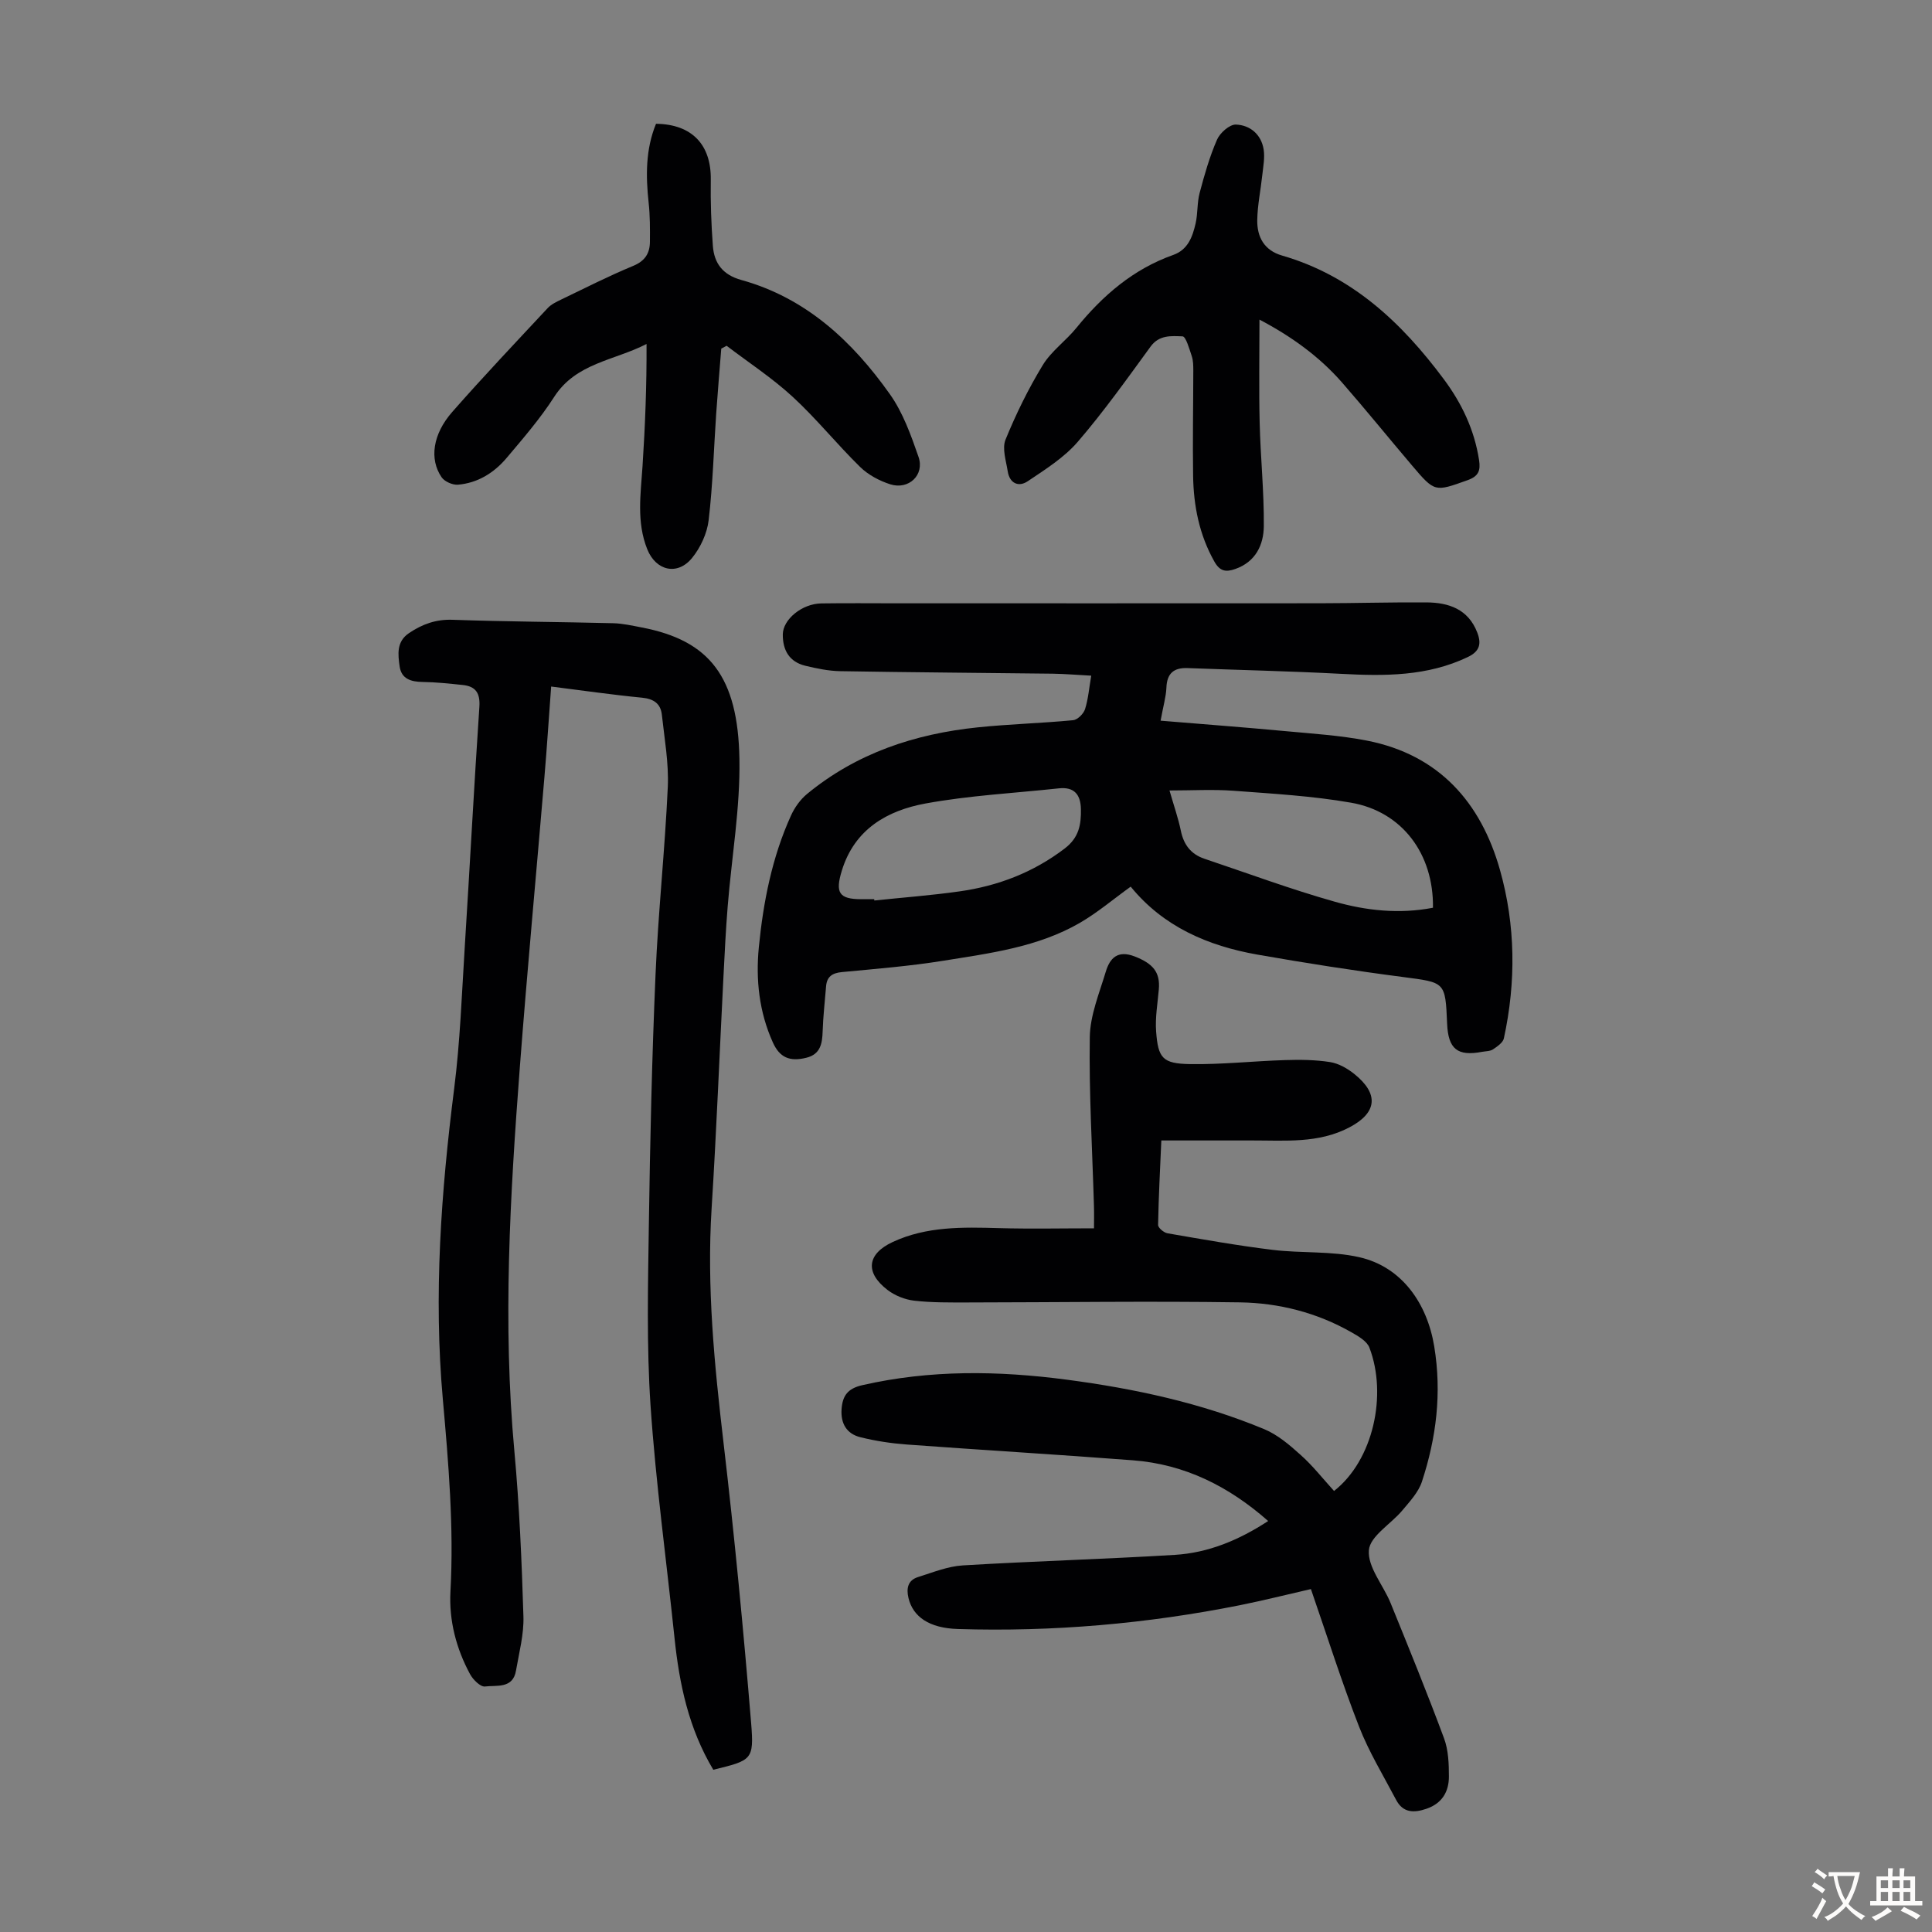
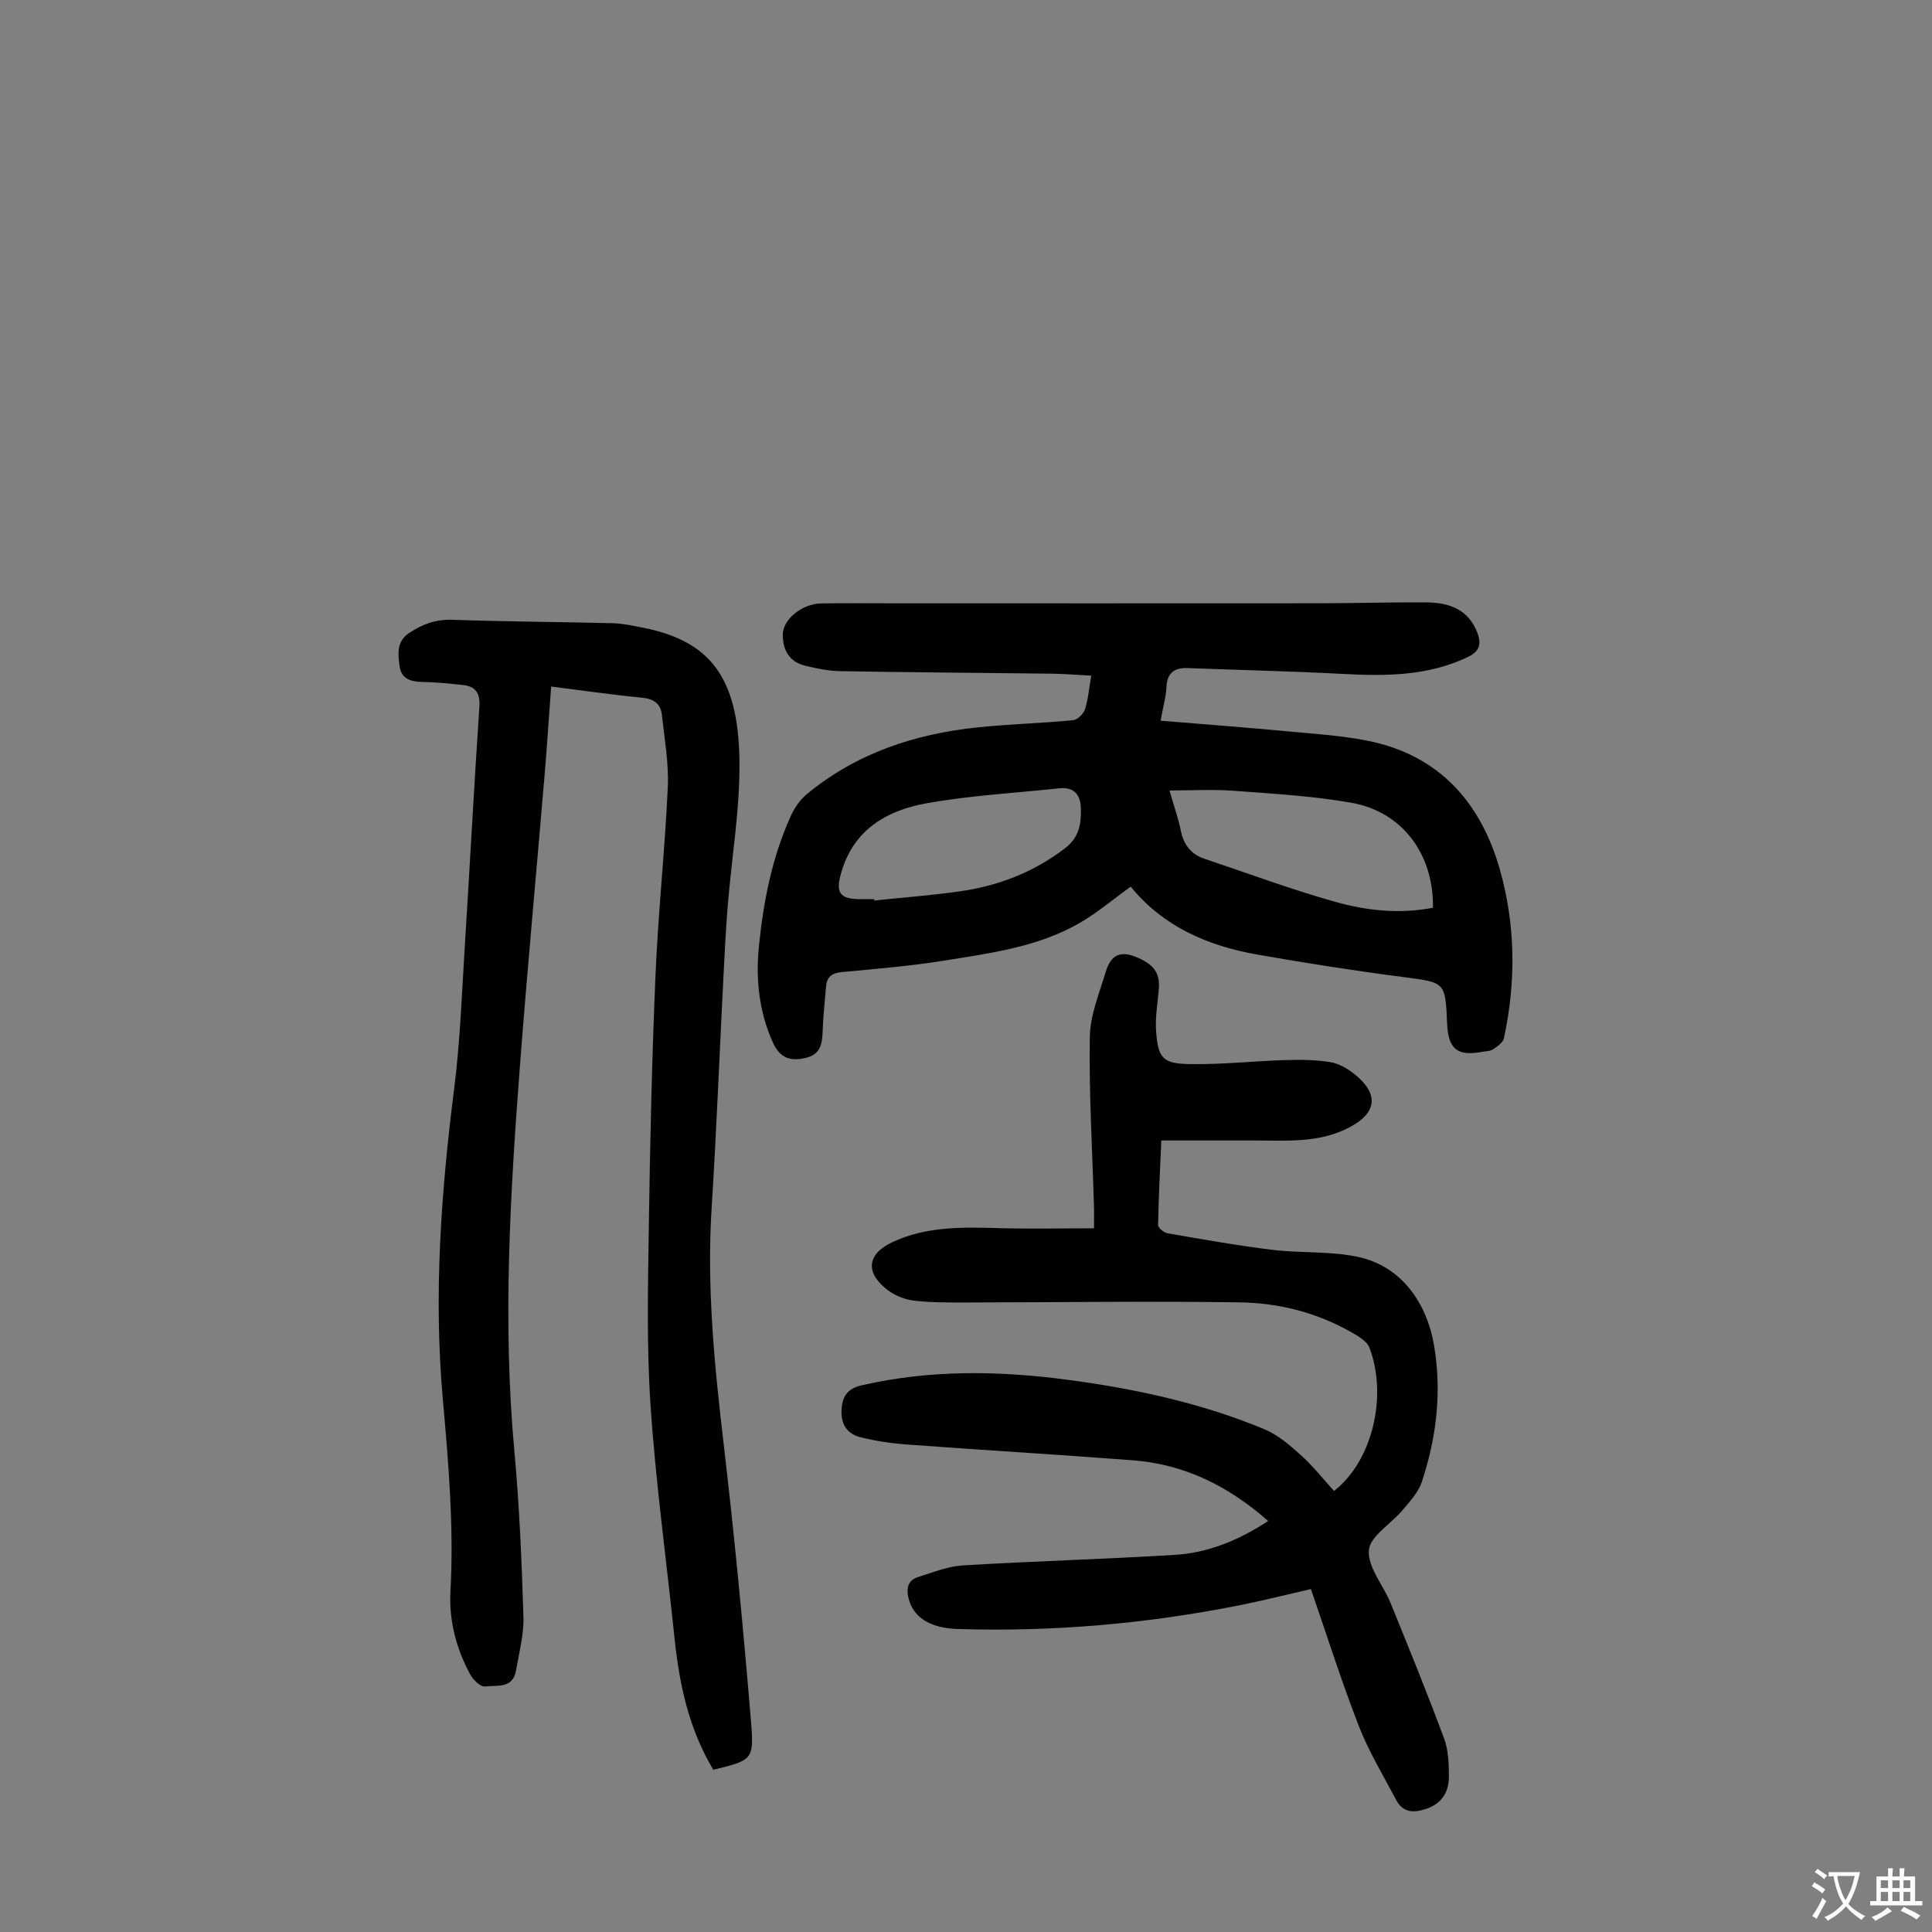
<svg xmlns="http://www.w3.org/2000/svg" enable-background="new 0 0 400 400" viewBox="0 0 400 400">
  <rect x="0" y="0" width="400" height="400" fill="#808080" stroke="none" />
  <g fill="#010103">
    <path d="m240.29 149.21c8.93.74 17.37 1.37 25.79 2.16 5.66.53 11.38.88 16.95 1.97 14.88 2.92 23.57 12.78 27.52 26.76 3.23 11.43 3.35 23.21.81 34.88-.19.89-1.37 1.69-2.25 2.28-.6.4-1.5.37-2.27.51-5.09.97-7.01-.58-7.23-5.84-.37-8.71-.39-8.5-9.14-9.65-10.08-1.31-20.13-2.88-30.14-4.64-10.27-1.81-19.5-5.8-26.23-14.07-3.64 2.62-6.89 5.39-10.53 7.5-8.7 5.03-18.57 6.28-28.26 7.84-6.95 1.12-13.99 1.68-21.01 2.35-1.99.19-3.11.94-3.27 2.95-.25 3.11-.61 6.22-.71 9.33-.08 2.54-.47 4.73-3.35 5.45-3.52.88-5.57-.07-6.97-3.19-2.83-6.29-3.55-12.95-2.89-19.7.92-9.37 2.73-18.6 6.65-27.24.75-1.66 1.92-3.31 3.31-4.46 10.26-8.47 22.34-12.46 35.37-13.81 6.56-.68 13.17-.85 19.74-1.48.91-.09 2.15-1.32 2.46-2.27.67-2.11.84-4.37 1.29-6.95-2.75-.14-5.36-.37-7.97-.41-14.66-.18-29.32-.27-43.98-.52-2.42-.04-4.87-.55-7.24-1.12-3.3-.8-4.69-3.19-4.67-6.48.02-3.11 3.96-6.37 7.97-6.43 5.26-.08 10.52-.02 15.79-.02 29.11 0 58.22.01 87.33-.01 7.39-.01 14.77-.23 22.16-.18 4.62.03 8.64 1.38 10.52 6.21.89 2.29.58 3.89-1.92 5.09-8.41 4.03-17.27 3.97-26.28 3.49-10.58-.56-21.18-.79-31.77-1.19-2.88-.11-4.28 1.12-4.38 4.1-.09 1.89-.65 3.74-1.2 6.79zm56.39 38.73c.16-11.16-6.39-19.91-16.95-21.75-8-1.4-16.18-1.86-24.31-2.47-4.29-.32-8.62-.06-13.29-.06.92 3.2 1.81 5.72 2.35 8.33.59 2.9 2.09 4.86 4.87 5.8 8.97 3.01 17.87 6.32 26.97 8.89 6.53 1.85 13.35 2.61 20.36 1.26zm-115.69-1.78c.01.09.02.18.03.28 5.89-.62 11.8-1.06 17.65-1.89 7.96-1.13 15.25-3.91 21.77-8.88 2.97-2.27 3.41-4.96 3.35-8.15-.05-2.99-1.37-4.65-4.57-4.3-9.2.99-18.5 1.47-27.58 3.13-7.92 1.45-14.7 5.29-17.34 13.88-1.42 4.61-.59 5.93 4.01 5.94.89 0 1.78-.01 2.68-.01z" />
    <path d="m276.2 308.69c8.13-6.38 11.06-19.9 7.32-29.68-.51-1.34-2.3-2.37-3.71-3.17-7.15-4.08-15.02-6.08-23.11-6.2-18.79-.28-37.58 0-56.38.02-3.69 0-7.4.05-11.05-.37-1.9-.22-3.97-1.04-5.49-2.2-4.74-3.62-4.27-7.47 1.03-9.94 7.04-3.28 14.53-3.09 22.05-2.88 6.47.18 12.94.04 19.64.04 0-1.45.04-3.08-.01-4.7-.34-11.63-1.04-23.27-.86-34.89.07-4.53 1.97-9.08 3.31-13.54.85-2.83 2.47-4.52 5.98-3.16 3.77 1.47 5.32 3.24 5 6.84-.25 2.89-.77 5.81-.56 8.67.41 5.56 1.35 6.68 6.98 6.78 6.57.11 13.14-.63 19.72-.83 3.1-.1 6.26-.07 9.31.41 1.77.28 3.6 1.32 5.03 2.47 5.16 4.14 4.72 8.05-1.06 11.07-6.36 3.33-13.24 2.68-20.04 2.69-6.15.01-12.3 0-18.86 0-.25 5.74-.56 11.61-.67 17.49-.01.59 1.19 1.6 1.95 1.73 7.24 1.25 14.47 2.54 21.76 3.43 5.96.73 12.15.2 17.95 1.52 8.85 2.01 14.06 9.62 15.51 18.46 1.59 9.68.44 18.92-2.55 28.02-.72 2.19-2.51 4.1-4.05 5.94-2.36 2.83-6.7 5.34-6.93 8.25-.28 3.5 2.99 7.22 4.5 10.94 3.78 9.29 7.57 18.59 11.06 27.99.91 2.44 1.01 5.27 1.01 7.93 0 3.11-1.4 5.55-4.63 6.66-2.61.9-4.88.87-6.3-1.84-2.64-5.02-5.63-9.92-7.68-15.18-3.6-9.24-6.59-18.72-9.96-28.46-4.96 1.13-9.81 2.36-14.7 3.34-19.27 3.84-38.74 5.54-58.38 4.93-5.95-.18-9.31-2.53-10.24-6.42-.48-2.01-.12-3.67 1.96-4.33 3.06-.96 6.15-2.23 9.29-2.42 14.62-.88 29.27-1.29 43.89-2.18 6.9-.42 13.22-3.02 19.33-7.01-8.17-7.2-17.28-11.75-27.99-12.57-15.61-1.2-31.24-2.12-46.85-3.27-3.22-.24-6.46-.73-9.59-1.51-2.83-.7-4.11-2.83-3.89-5.84.21-2.77 1.27-4.24 4.27-4.93 14.07-3.22 28.2-3.01 42.37-1.14 14.01 1.85 27.77 4.8 40.86 10.24 2.77 1.15 5.24 3.26 7.5 5.3 2.5 2.21 4.58 4.88 6.96 7.5z" />
    <path d="m147.68 366.41c-5.11-8.54-7.04-17.78-8.03-27.3-1.67-16.02-3.87-32-4.96-48.06-.84-12.48-.53-25.05-.35-37.58.25-17.23.64-34.47 1.38-51.68.55-12.96 1.95-25.89 2.54-38.85.22-4.96-.69-9.98-1.23-14.96-.25-2.29-1.67-3.29-4.09-3.53-6.2-.6-12.38-1.5-18.83-2.31-.48 6.48-.87 12.6-1.39 18.71-1.69 20.06-3.57 40.11-5.1 60.19-2.01 26.45-3.57 52.92-1.12 79.46 1.04 11.35 1.52 22.76 1.87 34.15.12 3.73-.9 7.51-1.54 11.24-.64 3.8-4.04 2.98-6.43 3.28-.93.11-2.47-1.42-3.08-2.55-2.87-5.31-4.38-11.12-4.06-17.1.73-13.36-.4-26.58-1.58-39.86-1.92-21.49-.36-42.9 2.35-64.27 1.24-9.75 1.58-19.62 2.2-29.45 1.04-16.53 1.91-33.07 3.02-49.6.19-2.85-.77-4.24-3.44-4.52-2.77-.29-5.55-.59-8.34-.63-2.41-.03-4.37-.65-4.73-3.22-.35-2.48-.69-5.13 1.95-6.9 2.75-1.85 5.58-2.88 9.05-2.75 11.06.39 22.14.43 33.21.71 2 .05 3.99.51 5.97.89 13.99 2.69 19.87 10.2 20.17 27.2.18 10.12-1.6 20.28-2.42 30.42-.4 4.9-.64 9.82-.89 14.73-.82 15.98-1.44 31.97-2.45 47.94-1.02 16.29.58 32.38 2.47 48.52 2.27 19.32 4.12 38.69 5.72 58.08.62 7.6.1 7.65-7.84 9.6z" />
-     <path d="m260.76 66.17c0 7.3-.13 14.33.04 21.34.17 7.14.92 14.27.86 21.4-.03 3.88-1.68 7.42-5.93 8.9-1.95.68-3.18.48-4.33-1.58-3.11-5.54-4.28-11.5-4.38-17.7-.11-7.27.03-14.54.04-21.81 0-1-.01-2.06-.32-2.99-.5-1.48-1.21-4.07-1.91-4.09-2.27-.08-4.82-.35-6.61 2.11-4.88 6.69-9.69 13.46-15.08 19.72-2.82 3.27-6.7 5.71-10.35 8.16-1.89 1.28-3.76.46-4.15-2.04-.34-2.18-1.2-4.73-.46-6.56 2.17-5.32 4.73-10.54 7.72-15.45 1.77-2.9 4.78-5.01 6.96-7.7 5.45-6.71 11.78-12.17 20.05-15.1 3.05-1.08 4-3.78 4.63-6.53.47-2.06.29-4.27.83-6.3.99-3.74 2.06-7.5 3.6-11.03.61-1.41 2.61-3.18 3.91-3.13 2.94.11 5.26 2.04 5.75 5.18.26 1.72-.1 3.54-.29 5.31-.33 3.1-.99 6.19-1.04 9.29-.05 3.5 1.44 6.27 5.14 7.34 14.47 4.18 24.76 13.88 33.47 25.58 3.72 4.99 6.34 10.48 7.31 16.73.35 2.25-.12 3.4-2.41 4.21-6.74 2.4-6.73 2.52-11.45-3.04-4.85-5.71-9.57-11.54-14.5-17.19-4.75-5.43-10.54-9.58-17.1-13.03z" />
-     <path d="m135.82 25.63c7.45.08 11.45 4.35 11.34 11.59-.07 4.56.09 9.14.43 13.69.27 3.61 2.06 6 5.9 7.06 13.39 3.71 22.98 12.68 30.75 23.64 2.71 3.82 4.37 8.49 5.93 12.98 1.3 3.74-2.03 6.89-5.85 5.68-2.25-.72-4.58-1.96-6.25-3.6-4.79-4.69-9.02-9.97-13.95-14.51-4.22-3.89-9.1-7.08-13.68-10.57-.37.2-.74.39-1.11.59-.35 4.48-.74 8.96-1.05 13.45-.5 7.36-.7 14.75-1.56 22.06-.32 2.72-1.67 5.65-3.41 7.8-3.04 3.76-7.51 2.69-9.3-1.77-2.26-5.64-1.36-11.43-.98-17.22.54-8.33.87-16.67.83-25.28-6.69 3.44-14.61 3.92-19.12 10.95-2.89 4.5-6.43 8.59-9.89 12.69-2.59 3.05-5.96 5.15-10.04 5.49-1.11.09-2.78-.65-3.39-1.55-2.56-3.76-1.83-8.91 2.22-13.52 6.42-7.31 13.12-14.38 19.76-21.5.73-.78 1.81-1.29 2.8-1.77 4.93-2.37 9.82-4.86 14.87-6.95 2.47-1.02 3.47-2.6 3.49-5.01.02-2.67.03-5.37-.26-8.02-.61-5.6-.65-11.11 1.52-16.4z" />
  </g>
  <path d="m377.9 391.2c-.2.3-.4.5-.6.8-.7-.6-1.4-1-2.2-1.5.2-.3.4-.5.5-.8.6.4 1.4.8 2.3 1.5zm-1.8 6.1c-.2-.2-.5-.4-.9-.6.4-.6.8-1.2 1.2-1.9s.7-1.3.9-1.9c.3.3.5.5.8.7-.7 1.3-1.4 2.6-2 3.7zm2.2-9c-.3.3-.5.5-.6.8-.6-.6-1.3-1.1-2-1.5.3-.3.5-.5.6-.7.6.5 1.3.9 2 1.4zm.3.2v-.9h2 4.5c-.3 1.3-.6 2.5-1 3.6s-.9 2.1-1.4 3c.4.5 1 1 1.6 1.4s1.2.8 1.9 1.1c-.3.2-.5.4-.8.8-.4-.3-1-.7-1.6-1.2s-1.2-1.1-1.6-1.6c-.5.6-1.1 1.1-1.7 1.6s-1.4.9-2.1 1.4c-.1-.3-.3-.5-.7-.8.6-.2 1.2-.5 1.9-1s1.4-1.1 2-1.8c-.5-.8-.9-1.6-1.2-2.5s-.6-2-.8-3.2c-.4.1-.7.1-1 .1zm2.5 2.7c.3 1 .7 1.7 1 2.2.3-.5.6-1.1 1-2s.6-1.9.9-3h-3.2-.4c.1.9.3 1.8.7 2.8z" fill="#fcfbfa" />
  <path d="m396.5 388.5v1.5 3.6h1.5v.9c-.4 0-1 0-1.7 0h-7.9c-.5 0-.9 0-1.2 0v-.9h1.3v-3.5c0-.7 0-1.2 0-1.6h2.4c0-.8 0-1.4 0-1.7h1c0 .3-.1.8-.1 1.7h1.5c0-.8 0-1.4 0-1.7h1c0 .3-.1.9-.1 1.7zm-8.2 9.2c-.2-.3-.5-.5-.8-.8.8-.3 1.4-.6 1.9-.9s1-.7 1.4-1.1c.3.3.6.5.9.8-1.6 1-2.8 1.6-3.4 2zm2.6-6.8v-1.6h-1.5v1.6zm0 2.7v-1.9h-1.5v1.9zm2.4-2.7v-1.6h-1.5v1.6zm0 2.7v-1.9h-1.5v1.9zm.2 2 .7-.8c.4.2.9.5 1.6.8s1.3.7 1.8 1c-.3.3-.5.5-.8.8-.4-.3-1.5-1-3.3-1.8zm2-4.7v-1.6h-1.4v1.6zm0 2.7v-1.9h-1.4v1.9z" fill="#fcfbfa" />
</svg>